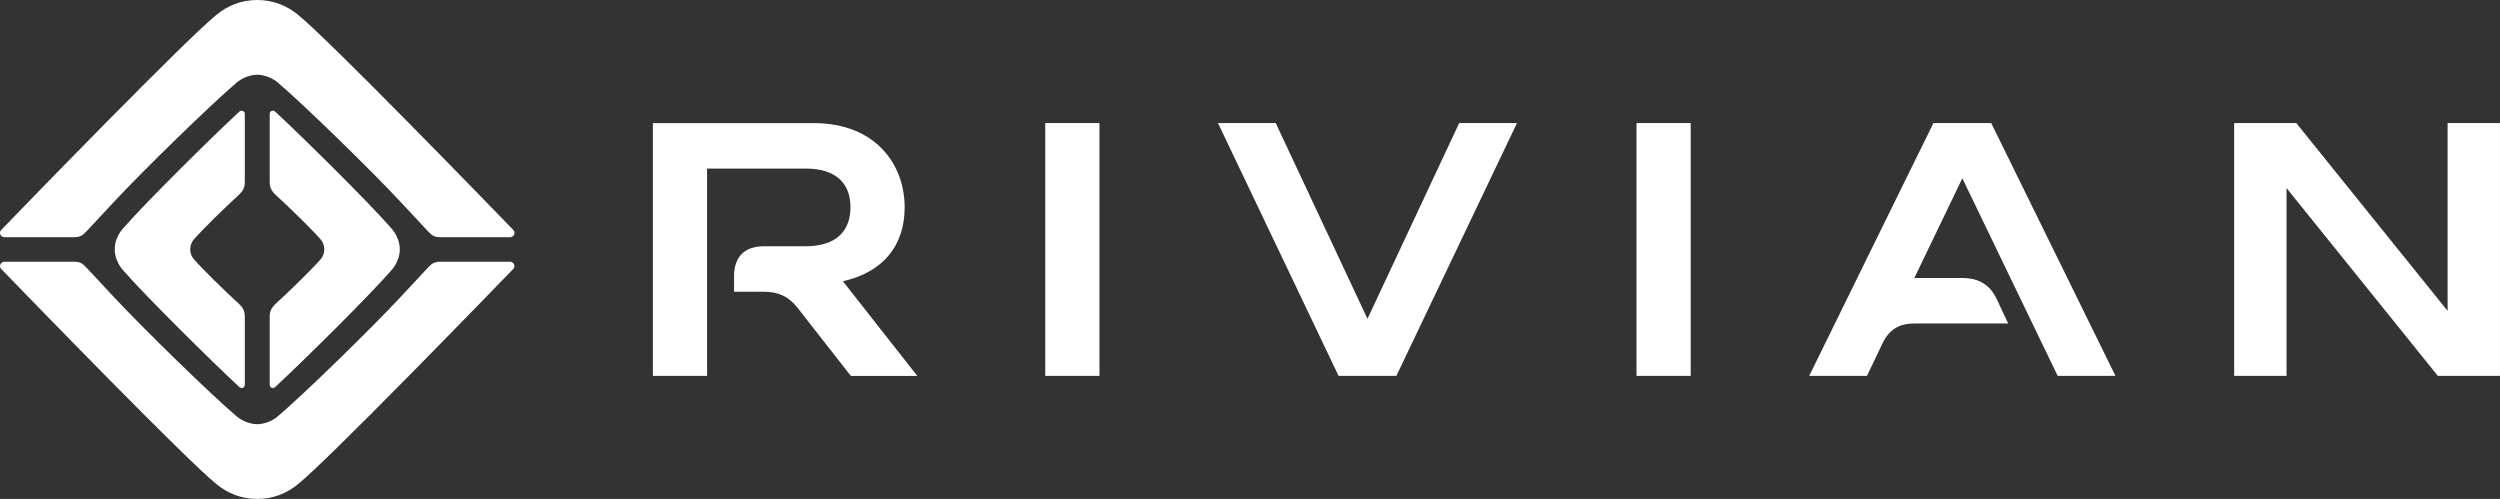
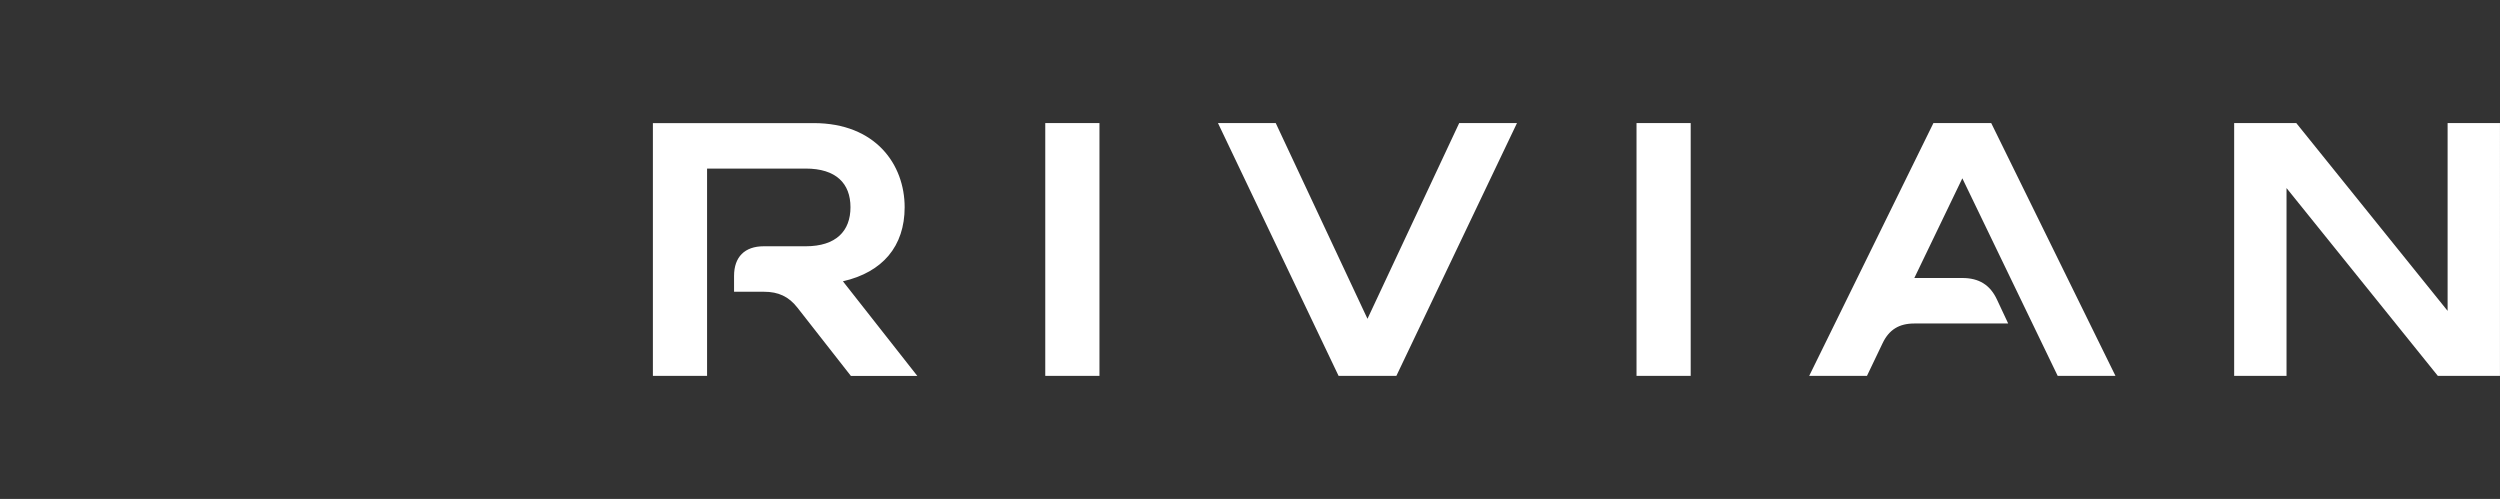
<svg xmlns="http://www.w3.org/2000/svg" id="Ebene_2" data-name="Ebene 2" viewBox="0 0 1011.61 201.89">
  <rect x="0" y="0" width="1011.61" height="201.89" fill="#333333" stroke="none" />
  <defs>
    <style>
      .cls-1 {
        fill: #fff;
      }
    </style>
  </defs>
  <g id="svg71">
    <path id="path28" class="cls-1" d="M422.96,49.79v102.3h21.93V49.79h-21.93ZM492.84,49.79l48.81,102.31h23.38l48.81-102.31h-23.38l-37.12,79.21-37.13-79.21h-23.38ZM662.21,49.79v102.3h21.92V49.79h-21.92ZM782.35,49.79l-50.27,102.3h23.38l6.29-13.15c2.63-5.55,6.72-8.04,12.86-8.04h37.99l-4.52-9.64c-2.78-6-7.31-8.77-14.03-8.77h-19.43l19.43-40.34,38.58,79.94h23.38l-50.28-102.3h-23.38ZM904.04,49.79v102.31h21.19v-76l61.23,76h25.14V49.79h-21.19v76l-61.24-76h-25.13ZM264.19,49.8v102.3h21.92v-83.89h39.91c12.28,0,18.12,6,18.12,15.65s-5.85,15.79-18.12,15.79h-16.98c-7.69,0-12.01,4.31-12.01,12v6.41h12.18c5.7,0,9.94,1.9,13.46,6.43l21.63,27.62h26.88l-30.1-38.29c16.07-3.67,24.98-14.19,24.98-29.96,0-17.24-11.69-34.05-36.83-34.05h-65.03Z" />
-     <path id="path40" class="cls-1" d="M104.1,0c-6.74,0-12.11,2.45-16.26,5.79C75.89,15.27,12.18,80.97.41,93.12c-.96,1.11-.09,2.85,1.35,2.85,5.88,0,19.52.02,27.74.02,2.89,0,3.75-.51,5.57-2.46,1.82-1.95,10.88-11.67,10.88-11.67,11.52-12.42,39.6-39.83,49.87-48.48,3.86-3.25,8.22-3.14,8.28-3.14s4.42-.1,8.28,3.14c10.27,8.65,38.35,36.07,49.87,48.48,0,0,9.06,9.71,10.88,11.67,1.82,1.95,2.68,2.46,5.57,2.46,8.21,0,21.86-.02,27.74-.02,1.45.01,2.31-1.74,1.34-2.85-11.77-12.15-75.48-77.85-87.42-87.33-4.17-3.34-9.53-5.79-16.26-5.79ZM97.56,44.81c-.26.05-.52.18-.77.41-11.71,10.84-37.8,36.7-46.55,46.72-4.19,4.43-3.79,8.95-3.79,8.95,0,0-.38,4.51,3.79,8.95,8.76,10.02,34.85,35.87,46.55,46.72,1.04.91,2.27.34,2.27-.95v-27.2c0-2.48-.52-3.74-2.67-5.74-5.25-4.8-14.5-13.77-17.94-17.79-1.57-1.78-1.47-4-1.47-4,0,0-.1-2.22,1.47-4,3.44-4.02,12.69-13,17.94-17.79,2.15-2.01,2.67-3.27,2.67-5.73v-27.28c0-.82-.72-1.41-1.5-1.26h0ZM110.61,44.81c-.79-.16-1.48.39-1.48,1.36v27.21c0,2.46.52,3.71,2.67,5.72,5.25,4.8,14.51,13.77,17.95,17.79,1.57,1.78,1.47,4,1.47,4,0,0,.1,2.22-1.47,4-3.44,4.02-12.7,13-17.95,17.79-2.15,2.01-2.66,3.26-2.67,5.73v27.2c0,1.29,1.24,1.86,2.28.95,11.7-10.84,37.79-36.7,46.55-46.72,4.18-4.44,3.79-8.95,3.79-8.95,0,0,.38-4.52-3.79-8.95-8.75-10.02-34.84-35.87-46.55-46.72-.26-.23-.54-.36-.8-.41h0ZM29.48,105.9c-8.21,0-21.86.02-27.74.02-1.43,0-2.3,1.73-1.33,2.84,11.77,12.15,75.48,77.86,87.42,87.34,4.17,3.34,9.53,5.79,16.26,5.79s12.1-2.45,16.26-5.79c11.94-9.48,75.63-75.19,87.41-87.34.96-1.11.09-2.84-1.35-2.84-5.88,0-19.51-.02-27.73-.02-2.89,0-3.75.51-5.57,2.46-1.82,1.95-10.88,11.67-10.88,11.67-11.52,12.42-39.6,39.83-49.87,48.48-3.86,3.25-8.22,3.14-8.28,3.14s-4.42.1-8.28-3.14c-10.27-8.65-38.35-36.07-49.87-48.48,0,0-9.06-9.71-10.88-11.67-1.82-1.95-2.68-2.46-5.57-2.46Z" />
  </g>
</svg>